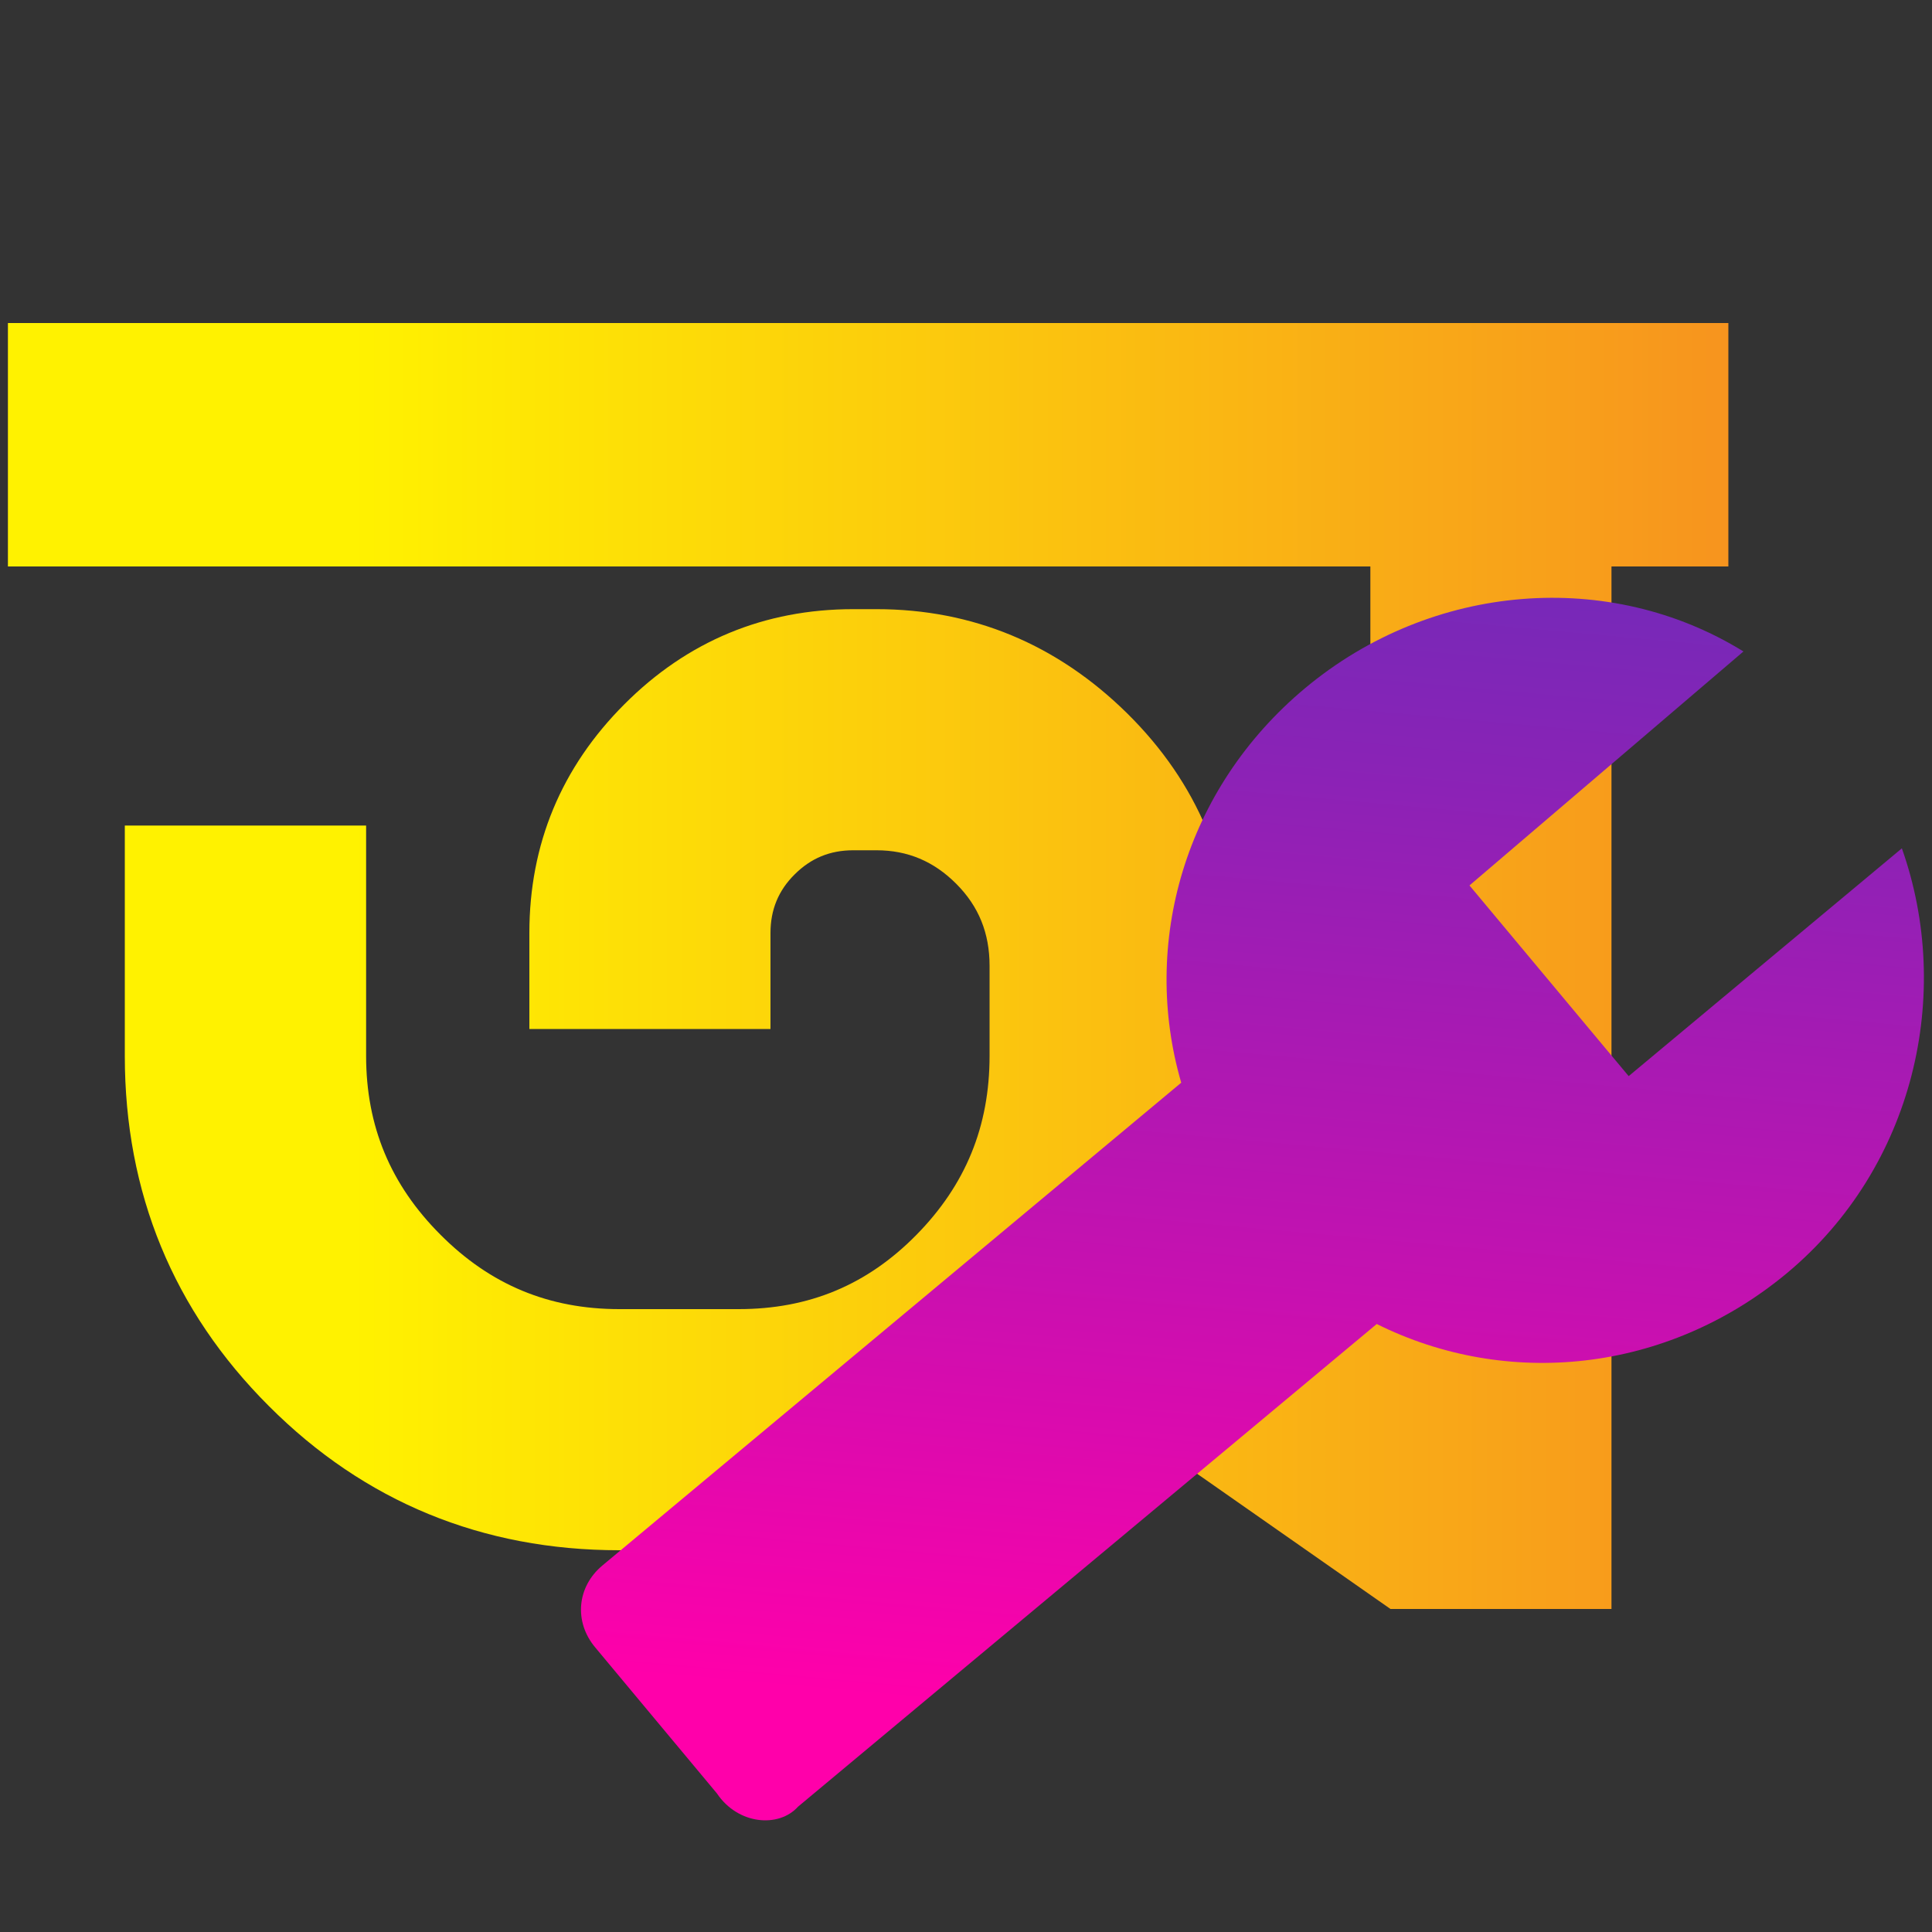
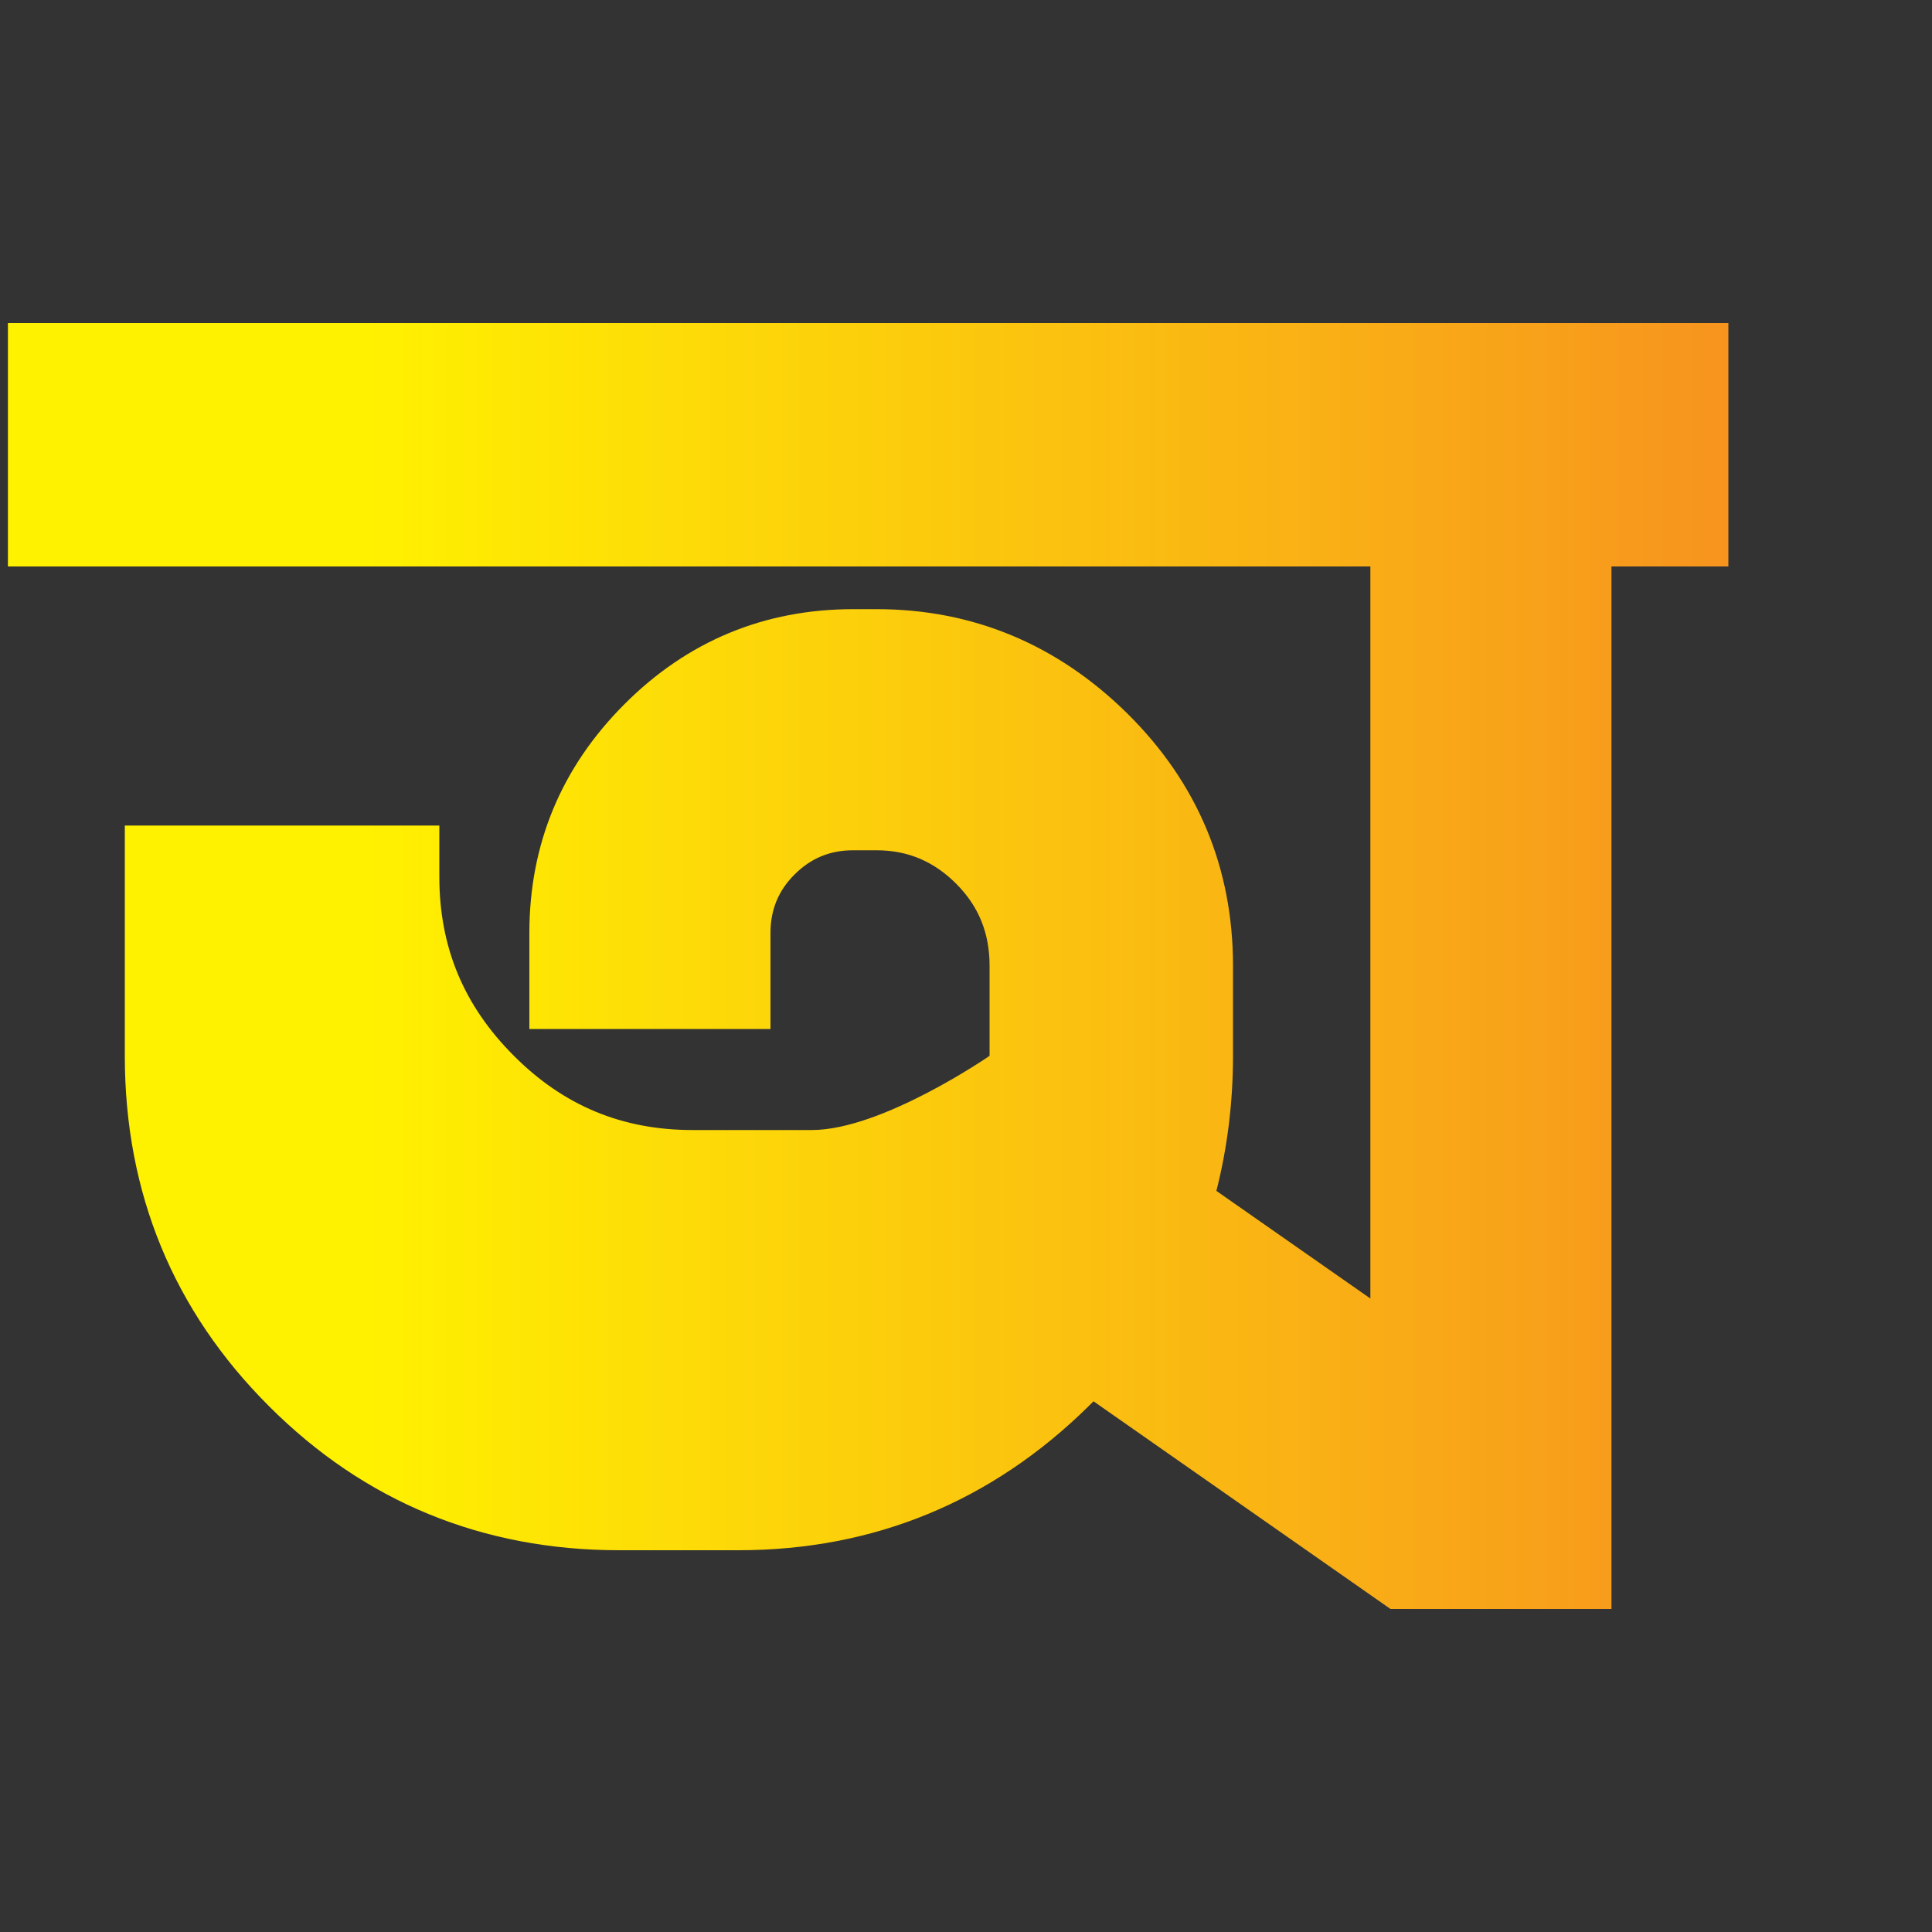
<svg xmlns="http://www.w3.org/2000/svg" version="1.1" id="Layer_1" x="0px" y="0px" viewBox="0 0 1000 1000" enable-background="new 0 0 1000 1000" xml:space="preserve">
  <rect x="0" y="0" width="1000" height="1000" fill="#333333" stroke="none" />
  <linearGradient id="SVGID_1_" gradientUnits="userSpaceOnUse" x1="4.1" y1="500" x2="894.6" y2="500" gradientTransform="matrix(1 0 0 -1 0 1000)">
    <stop offset="0.2" style="stop-color:#FFF200" />
    <stop offset="1" style="stop-color:#F7941E" />
  </linearGradient>
-   <path fill="url(#SVGID_1_)" d="M4.1,167.2v126h705.2v378.9l-79.7-55.7c5.7-22.4,8.6-45.8,8.6-69.9v-46.6  c0-50.8-18.4-94.7-54.7-130.6c-36.3-35.8-80-54-129.8-54h-12.1c-45.9,0-85.8,16.5-118.4,49.2C290.5,397.2,274,437,274,482.9v49.7  h124.8v-49.7c0-12,4.1-22,12.5-30.3c8.4-8.4,18.3-12.5,30.3-12.5h12.1c16.1,0,29.6,5.7,41.2,17.3c11.7,11.7,17.3,25.6,17.3,42.5  v46.6c0,36.5-12.4,66.8-37.9,92.7s-55.6,38.4-92,38.4h-61.7c-36.5,0-66.8-12.6-92.6-38.5c-25.9-25.9-38.5-56.2-38.5-92.6V427.3H64.6  v119.2c0,70.9,25.1,131.9,74.6,181.3c49.4,49.5,110.5,74.6,181.3,74.6h61.7c70,0,131-25.1,181.2-74.5c0.9-0.9,1.8-1.8,2.6-2.6  l153.7,107.5h114.4V293.2h60.5v-126H4.1z" />
+   <path fill="url(#SVGID_1_)" d="M4.1,167.2v126h705.2v378.9l-79.7-55.7c5.7-22.4,8.6-45.8,8.6-69.9v-46.6  c0-50.8-18.4-94.7-54.7-130.6c-36.3-35.8-80-54-129.8-54h-12.1c-45.9,0-85.8,16.5-118.4,49.2C290.5,397.2,274,437,274,482.9v49.7  h124.8v-49.7c0-12,4.1-22,12.5-30.3c8.4-8.4,18.3-12.5,30.3-12.5h12.1c16.1,0,29.6,5.7,41.2,17.3c11.7,11.7,17.3,25.6,17.3,42.5  v46.6s-55.6,38.4-92,38.4h-61.7c-36.5,0-66.8-12.6-92.6-38.5c-25.9-25.9-38.5-56.2-38.5-92.6V427.3H64.6  v119.2c0,70.9,25.1,131.9,74.6,181.3c49.4,49.5,110.5,74.6,181.3,74.6h61.7c70,0,131-25.1,181.2-74.5c0.9-0.9,1.8-1.8,2.6-2.6  l153.7,107.5h114.4V293.2h60.5v-126H4.1z" />
  <linearGradient id="SVGID_2_" gradientUnits="userSpaceOnUse" x1="57.8" y1="325.008" x2="867.668" y2="325.008" gradientTransform="matrix(-9.007883e-002 0.996 0.996 9.007883e-002 382.821 0.391)">
    <stop offset="0" style="stop-color:#5533BB" />
    <stop offset="0.129" style="stop-color:#632FBA" />
    <stop offset="0.375" style="stop-color:#8923B6" />
    <stop offset="0.708" style="stop-color:#C511B0" />
    <stop offset="1" style="stop-color:#FF00AA" />
  </linearGradient>
-   <path fill="url(#SVGID_2_)" d="M413.1,935.1l299.5-249.8c67,33.4,149.8,25.7,212.4-26.4c65.8-54.9,86.1-144.4,59.4-219.8L843,557  l-82.4-98.7l141.8-121.1c-69.2-42.8-161.1-35.9-226.9,19c-62.5,52.2-85,132.3-64.1,204.2L311.8,810.3c-13.2,11-14.8,29.1-3.8,42.3  l63.1,75.7C381.9,944.4,403,946.3,413.1,935.1z" />
</svg>